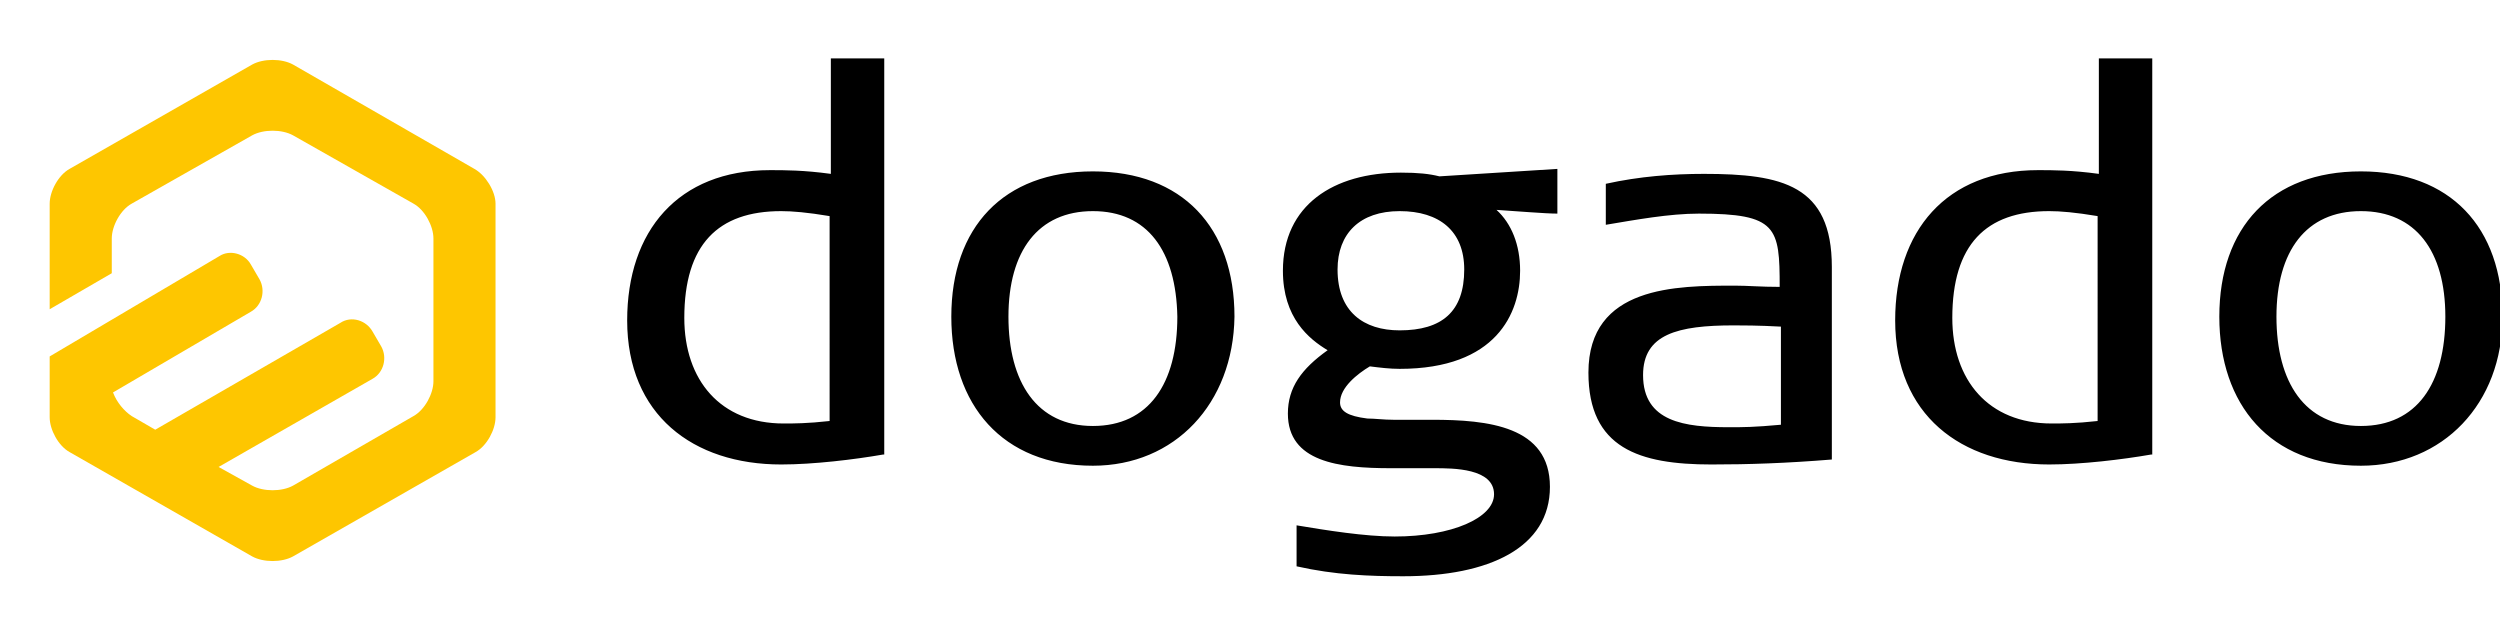
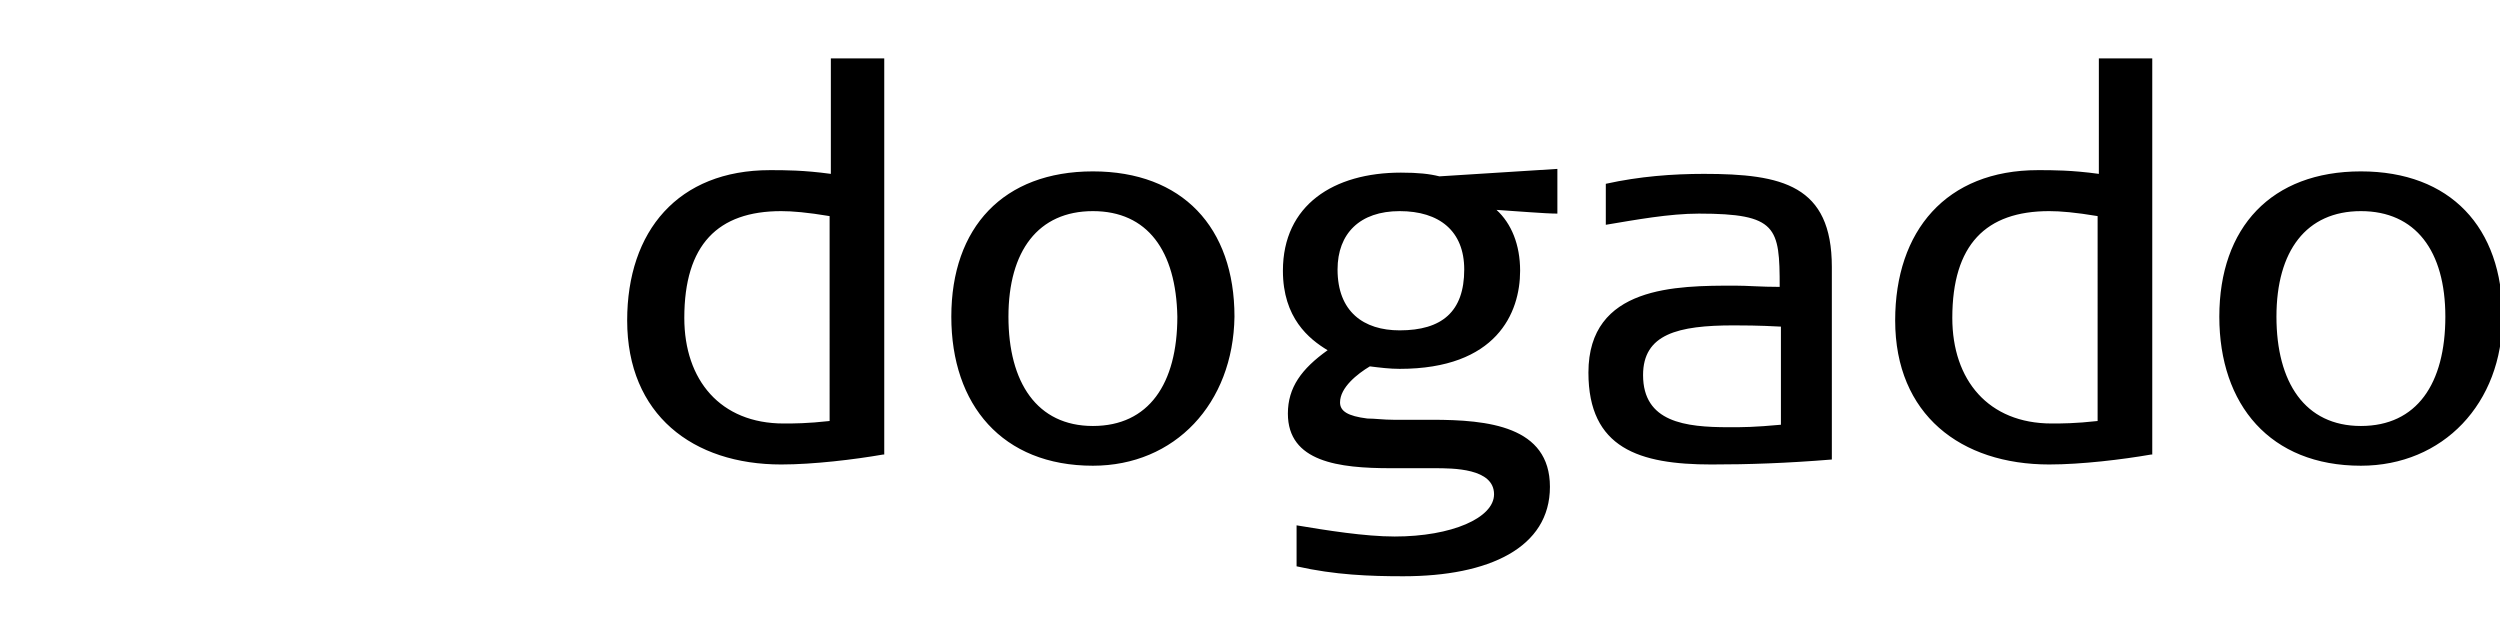
<svg xmlns="http://www.w3.org/2000/svg" viewBox="0 0 201.3 51">
  <path d="M71.1 36.6c-2.3.4-5.6.8-8.2.8-7.1 0-12.4-4-12.4-11.6 0-7.2 4.1-12.1 11.5-12.1 1.2 0 2.7 0 4.9.3V4.7h4.3v31.9zm-4.3-19.2c-1.8-.3-3-.4-3.9-.4-5.1 0-7.8 2.7-7.8 8.6 0 5 2.9 8.5 8 8.5.8 0 1.9 0 3.7-.2V17.4zM88 37.5c-7.3 0-11.4-4.9-11.4-12 0-7.2 4.2-11.7 11.4-11.7s11.4 4.5 11.4 11.7c-.1 7-4.8 12-11.4 12zM88 17c-4.4 0-6.8 3.2-6.8 8.5s2.3 8.8 6.8 8.8 6.8-3.4 6.8-8.8c-.1-5.3-2.4-8.5-6.8-8.5zm32.5-.1c1.2 1.1 1.9 2.8 1.9 4.9 0 3.4-1.9 7.9-9.7 7.9-.8 0-1.6-.1-2.4-.2-1 .6-2.4 1.7-2.4 2.9 0 .7.6 1.1 2.2 1.3.6 0 1.3.1 2.1.1h3.1c4.5 0 9.5.5 9.5 5.4s-4.9 7.2-11.8 7.2c-2.7 0-5.5-.1-8.6-.8v-3.3c2.4.4 5.5.9 7.9.9 4.6 0 8-1.5 8-3.4 0-2.1-3.3-2.1-4.8-2.1H112c-4.2 0-8.3-.5-8.3-4.4 0-2.1 1.1-3.6 3.2-5.1-1.5-.9-3.6-2.6-3.6-6.4 0-5.3 4.1-7.9 9.5-7.9 1.4 0 2.3.1 3.1.3l9.5-.6v3.6c-1 0-3.3-.2-4.9-.3zm-7.8.1c-3.2 0-5 1.8-5 4.7 0 3.4 2.1 4.9 5 4.9 3.4 0 5.2-1.5 5.2-4.9 0-3.1-2-4.7-5.2-4.7zm25.1 20.4c-5.8 0-9.9-1.3-9.9-7.4 0-7 7.1-7 11.8-7 1 0 2.1.1 3.6.1 0-4.8-.2-5.9-6.5-5.9-2.4 0-5.1.5-7.5.9v-3.3c2.7-.6 5.4-.8 7.9-.8 6.3 0 10.3.9 10.3 7.5V37c-3.7.3-6.7.4-9.7.4zm5.6-11.1c-1.8-.1-3.2-.1-3.8-.1-4.5 0-7.3.7-7.3 4 0 3.8 3.4 4.2 6.9 4.2 1.2 0 2 0 4.2-.2v-7.9zm29.8 10.3c-2.3.4-5.6.8-8.2.8-7.1 0-12.4-4-12.4-11.6 0-7.2 4.1-12.1 11.5-12.1 1.2 0 2.7 0 4.9.3V4.7h4.3v31.9zm-4.3-19.2c-1.8-.3-3-.4-3.9-.4-5.1 0-7.8 2.7-7.8 8.6 0 5 2.9 8.5 8 8.5.8 0 1.9 0 3.7-.2V17.4zm21.2 20.1c-7.3 0-11.4-4.9-11.4-12 0-7.2 4.2-11.7 11.4-11.7s11.4 4.5 11.4 11.7c0 7-4.8 12-11.4 12zm0-20.5c-4.4 0-6.8 3.2-6.8 8.5s2.3 8.8 6.8 8.8 6.8-3.4 6.8-8.8c0-5.3-2.4-8.5-6.8-8.5z" />
-   <path d="M38.2 13.6L23.6 5.2c-.9-.5-2.4-.5-3.3 0L5.6 13.6c-.9.5-1.6 1.8-1.6 2.8v8.5L9 22v-2.8c0-1 .7-2.3 1.6-2.8l9.7-5.5c.9-.5 2.4-.5 3.3 0l9.7 5.5c.9.5 1.6 1.8 1.6 2.8v11.5c0 1-.7 2.3-1.6 2.8l-9.7 5.6c-.9.5-2.4.5-3.3 0l-2.7-1.5L30 30.5c.9-.5 1.2-1.7.7-2.6l-.7-1.2c-.5-.9-1.7-1.3-2.6-.7l-14.9 8.6-1.9-1.1c-.6-.4-1.2-1.1-1.5-1.9l11.1-6.5c.9-.5 1.2-1.7.7-2.6l-.7-1.2c-.5-.9-1.7-1.2-2.5-.7L4 28.7v4.9c0 1 .7 2.3 1.6 2.8l14.7 8.4c.9.5 2.4.5 3.3 0l14.7-8.4c.9-.5 1.6-1.8 1.6-2.8V16.4c0-1-.8-2.3-1.7-2.8z" fill="#fec600" />
</svg>